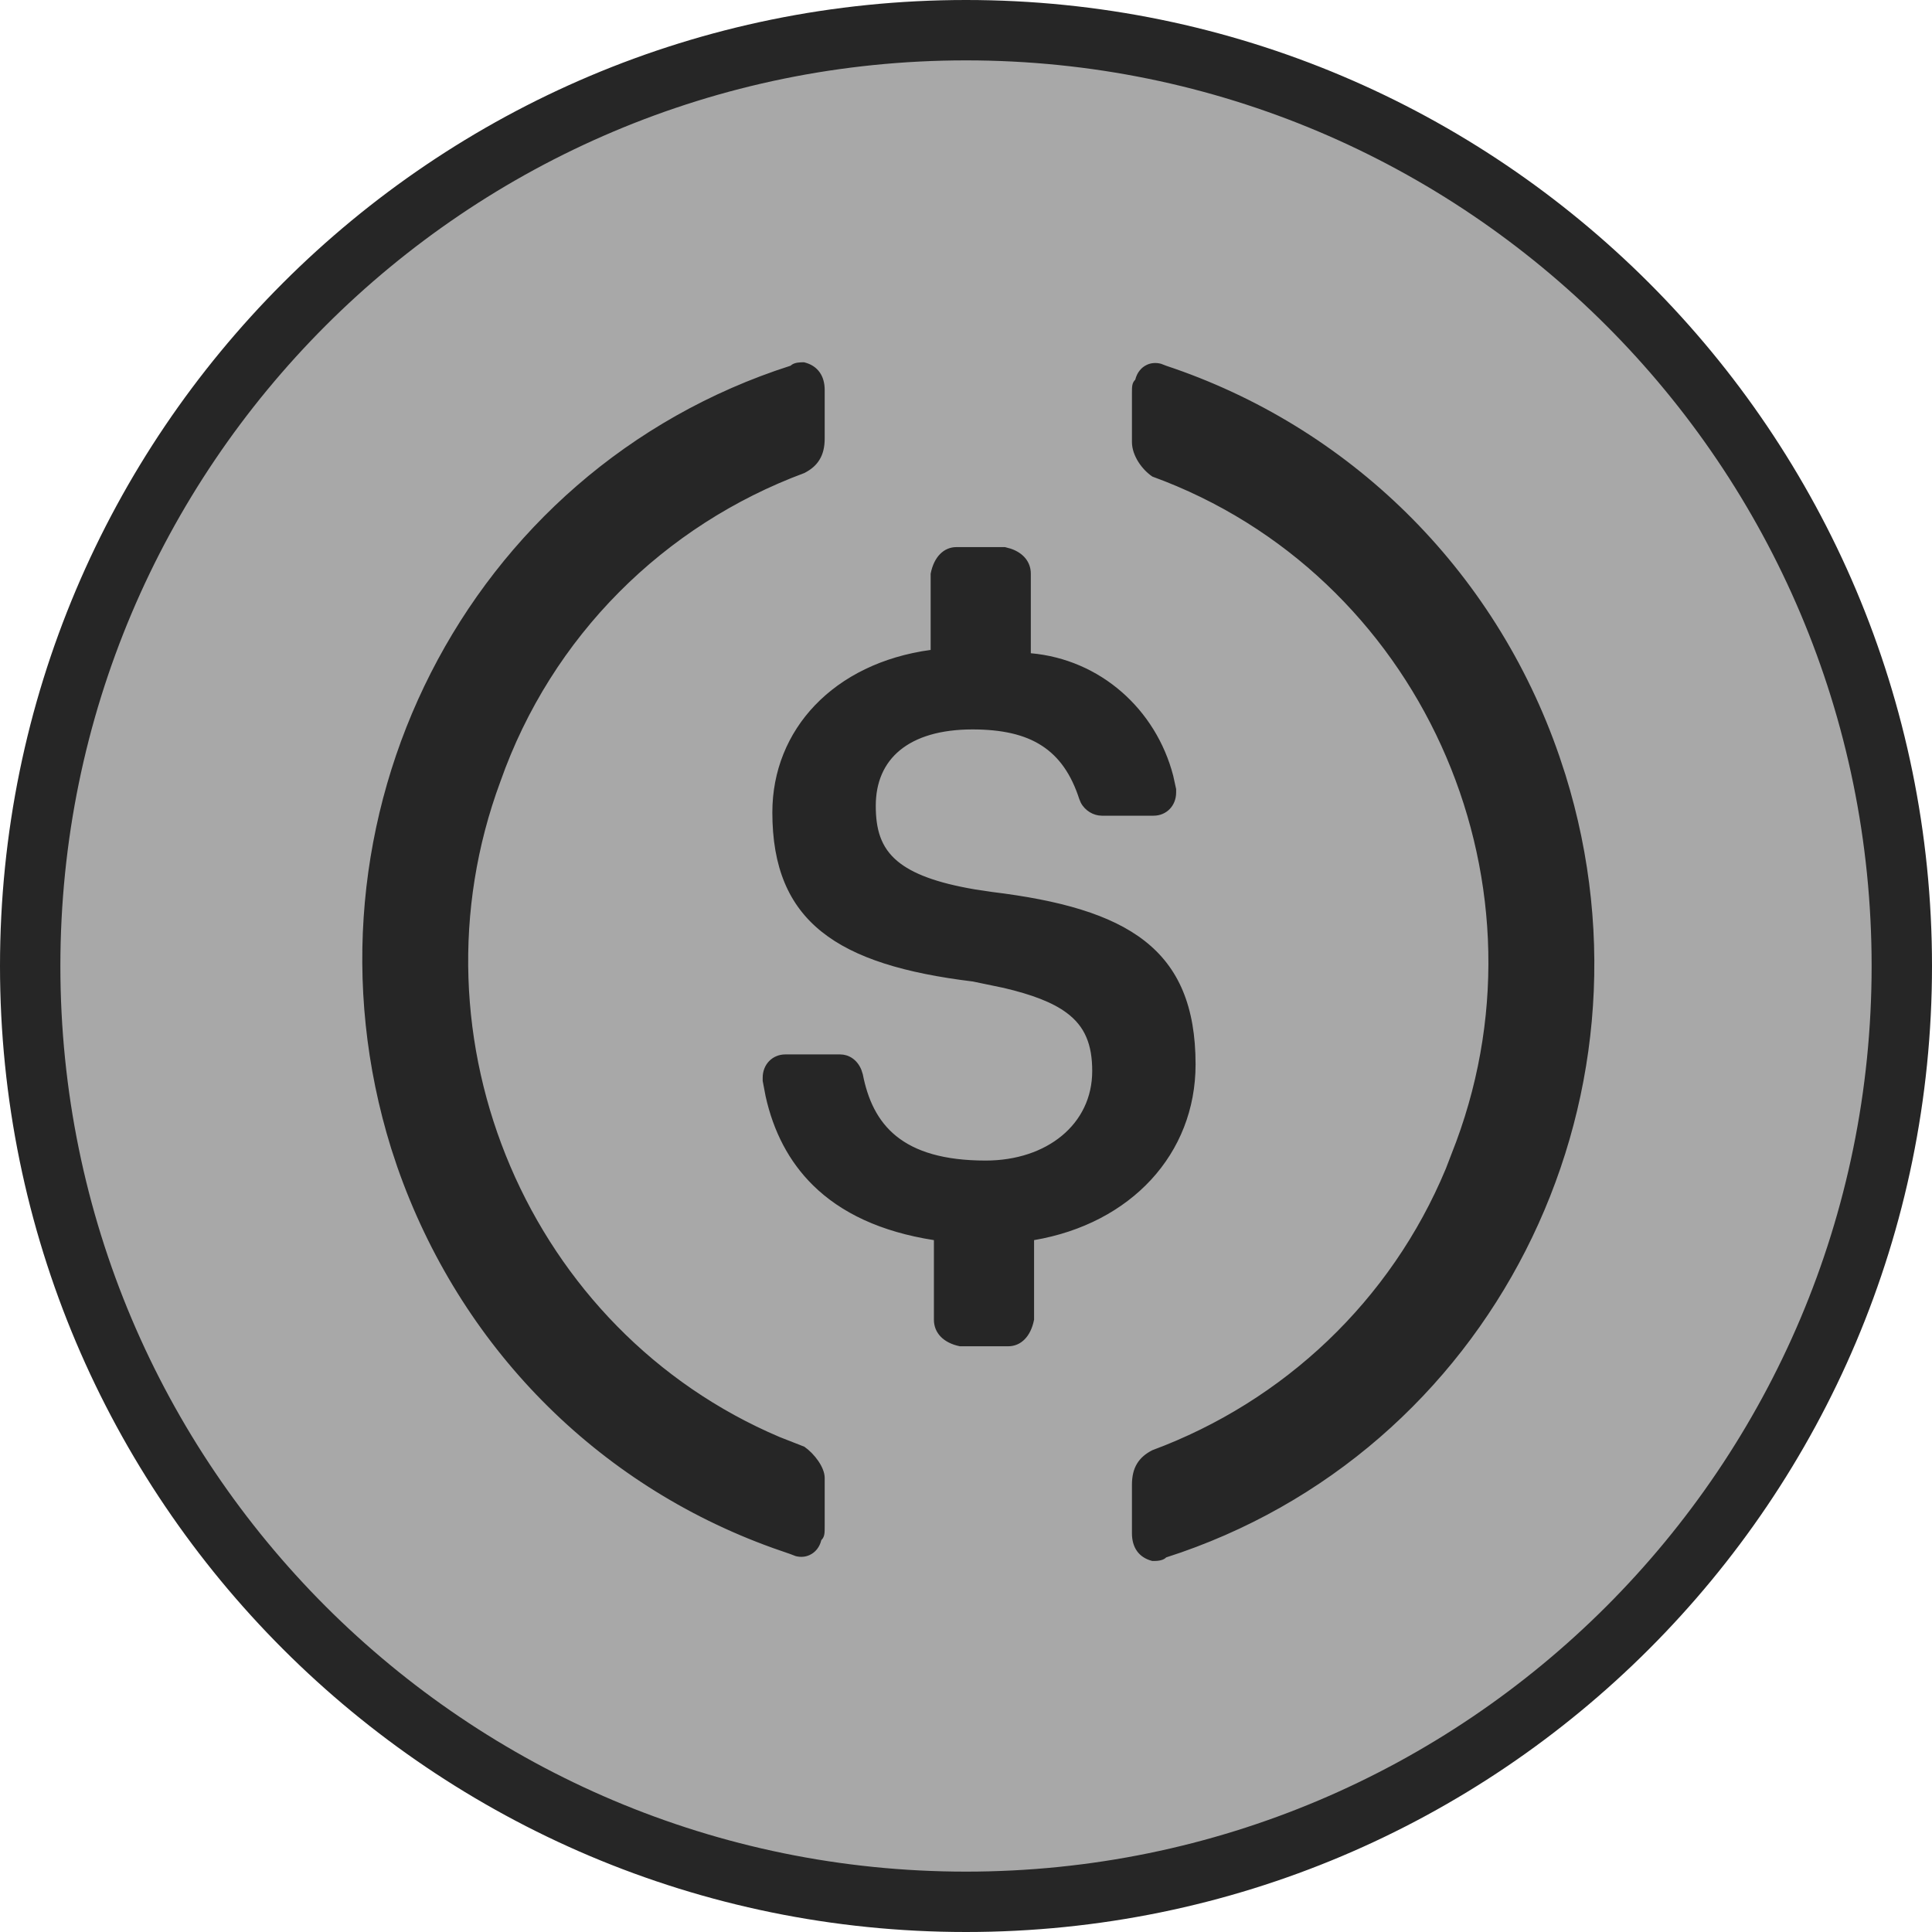
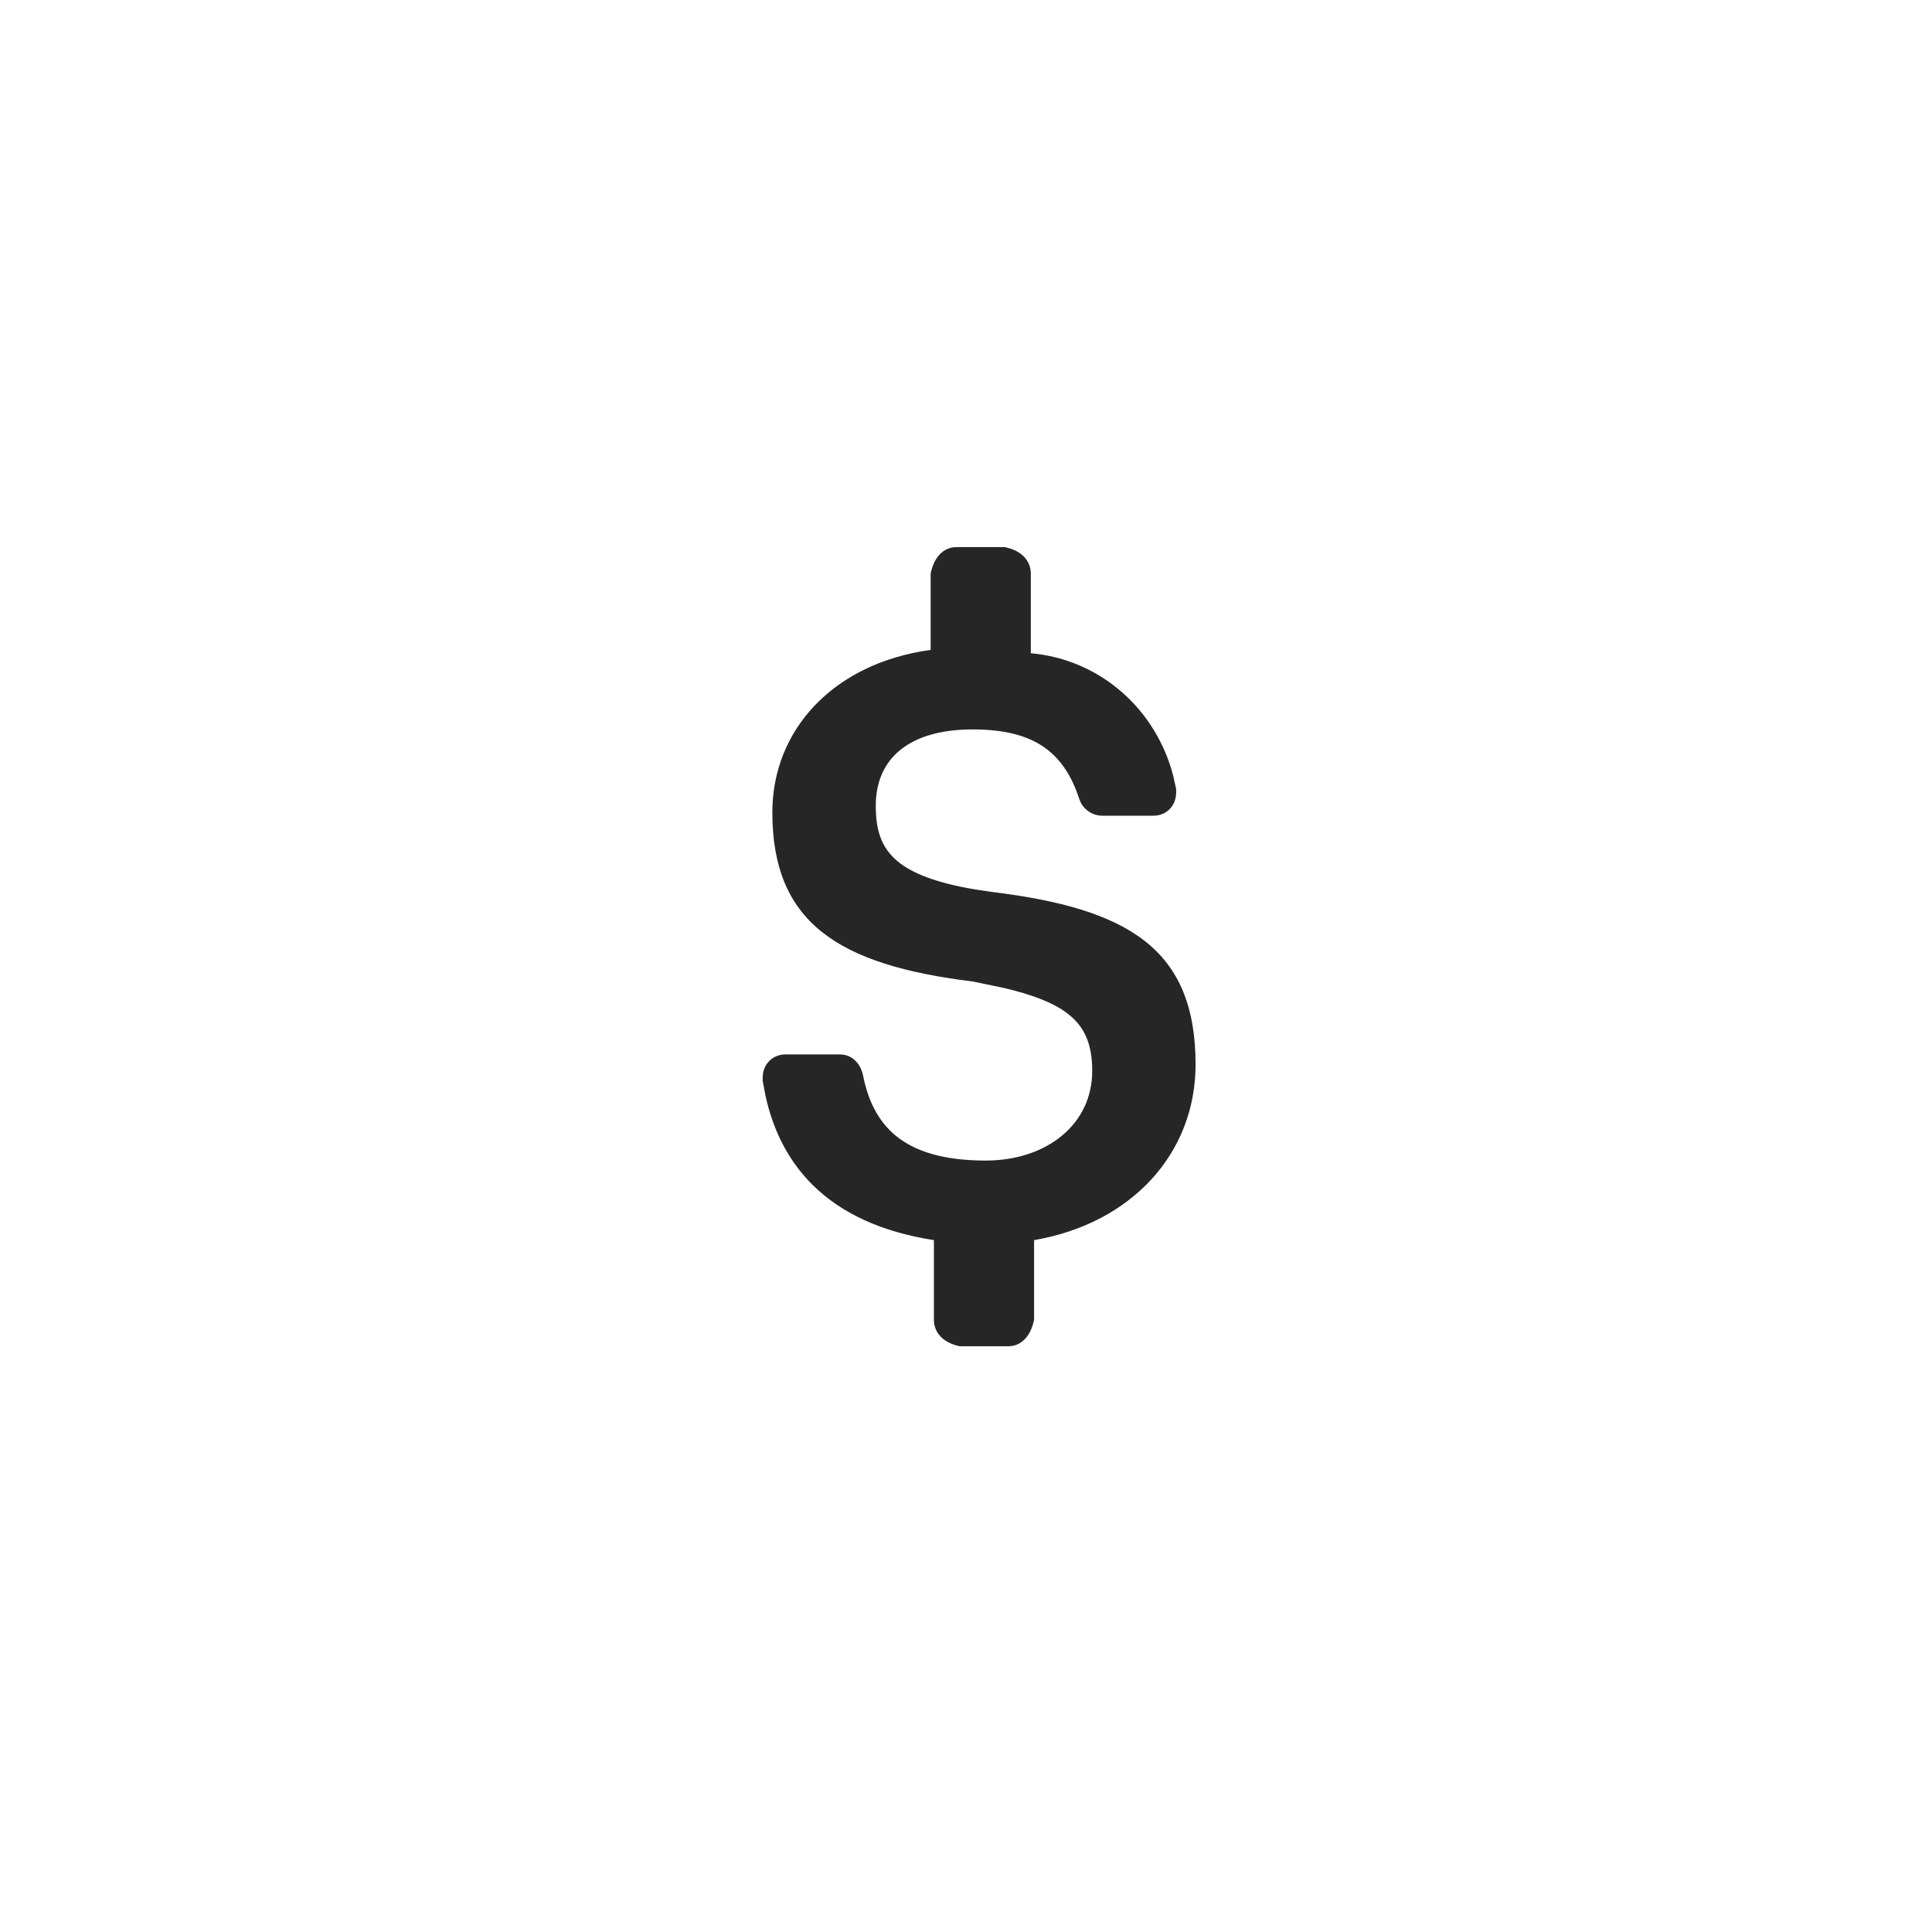
<svg xmlns="http://www.w3.org/2000/svg" width="32" height="32" viewBox="0 0 32 32" fill="none">
  <g id="USDc">
-     <path id="Vector" d="M16 0.5C24.56 0.5 31.5 7.44 31.5 16C31.5 24.56 24.56 31.5 16 31.5C7.44 31.5 0.5 24.56 0.5 16C0.5 7.44 7.44 0.5 16 0.5Z" fill="#A8A8A8" stroke="#262626" />
    <path id="Vector_2" d="M15.485 20.527L15.471 20.524C14.591 20.387 13.938 20.073 13.48 19.623C13.079 19.229 12.825 18.731 12.697 18.154L12.649 17.902V17.85C12.649 17.639 12.802 17.482 13.006 17.481H13.916C14.05 17.481 14.184 17.561 14.251 17.724L14.275 17.799C14.356 18.213 14.517 18.574 14.835 18.831C15.154 19.088 15.627 19.239 16.325 19.239C17.347 19.239 18.107 18.631 18.107 17.74C18.107 17.519 18.077 17.331 18.007 17.17C17.938 17.008 17.828 16.874 17.672 16.759C17.439 16.587 17.1 16.458 16.629 16.347L16.114 16.24H16.113C14.99 16.103 14.164 15.856 13.62 15.42C13.076 14.985 12.809 14.358 12.809 13.456C12.809 12.093 13.818 11 15.416 10.781L15.431 10.779V9.504C15.484 9.234 15.64 9.078 15.843 9.078H16.642L16.735 9.103C16.94 9.172 17.057 9.318 17.057 9.501V10.835L17.072 10.836C18.218 10.938 19.132 11.76 19.416 12.852L19.464 13.071V13.126C19.464 13.337 19.311 13.494 19.107 13.494H18.25C18.116 13.494 17.981 13.413 17.916 13.287L17.892 13.23C17.758 12.816 17.555 12.524 17.263 12.336C16.972 12.148 16.594 12.066 16.111 12.065C15.573 12.065 15.168 12.19 14.896 12.413C14.624 12.636 14.489 12.957 14.489 13.346C14.489 13.733 14.57 14.04 14.856 14.278C15.105 14.485 15.508 14.639 16.143 14.747L16.429 14.79C17.552 14.927 18.392 15.161 18.95 15.598C19.506 16.033 19.786 16.673 19.786 17.63C19.786 19.103 18.723 20.251 17.125 20.524L17.111 20.527V21.856C17.058 22.126 16.902 22.282 16.699 22.282H15.9C15.637 22.228 15.485 22.069 15.485 21.859V20.527Z" fill="#262626" stroke="#262626" stroke-width="0.033" />
-     <path id="Vector_3" d="M19.225 6.041L19.306 6.072L19.308 6.073C22.315 7.072 24.74 9.416 25.812 12.53L25.912 12.834C27.605 18.277 24.669 24.062 19.308 25.781V25.78L19.301 25.787C19.276 25.812 19.238 25.825 19.197 25.832C19.156 25.839 19.115 25.838 19.087 25.838C18.979 25.81 18.899 25.756 18.846 25.682C18.792 25.606 18.765 25.509 18.765 25.396V24.594C18.765 24.453 18.792 24.341 18.847 24.251C18.901 24.161 18.983 24.091 19.093 24.035C21.27 23.227 23.049 21.559 23.963 19.363L24.134 18.918C25.776 14.491 23.512 9.49 19.095 7.879C19.012 7.823 18.93 7.739 18.868 7.641C18.806 7.542 18.765 7.431 18.765 7.32V6.517C18.765 6.4 18.765 6.351 18.816 6.299L18.818 6.301L18.82 6.291C18.847 6.181 18.915 6.098 19.002 6.058C19.067 6.027 19.144 6.02 19.225 6.041ZM13.591 25.499L13.589 25.498L13.587 25.508C13.56 25.618 13.492 25.7 13.405 25.74C13.34 25.771 13.263 25.779 13.183 25.758L13.102 25.727L13.1 25.726L12.806 25.624C9.886 24.574 7.629 22.284 6.595 19.32L6.496 19.021C4.803 13.579 7.737 7.792 13.099 6.073L13.1 6.075L13.106 6.069C13.131 6.044 13.169 6.03 13.21 6.023C13.249 6.017 13.288 6.017 13.316 6.017C13.426 6.044 13.508 6.099 13.562 6.175C13.616 6.25 13.643 6.347 13.643 6.459V7.263C13.643 7.404 13.615 7.516 13.56 7.605C13.506 7.695 13.425 7.764 13.315 7.82C10.992 8.683 9.123 10.523 8.273 12.938C6.682 17.227 8.759 22.056 12.907 23.817L13.315 23.977C13.396 24.034 13.478 24.117 13.54 24.208C13.603 24.3 13.643 24.397 13.643 24.479V25.282C13.643 25.398 13.642 25.448 13.591 25.499Z" fill="#262626" stroke="#262626" stroke-width="0.033" />
  </g>
</svg>